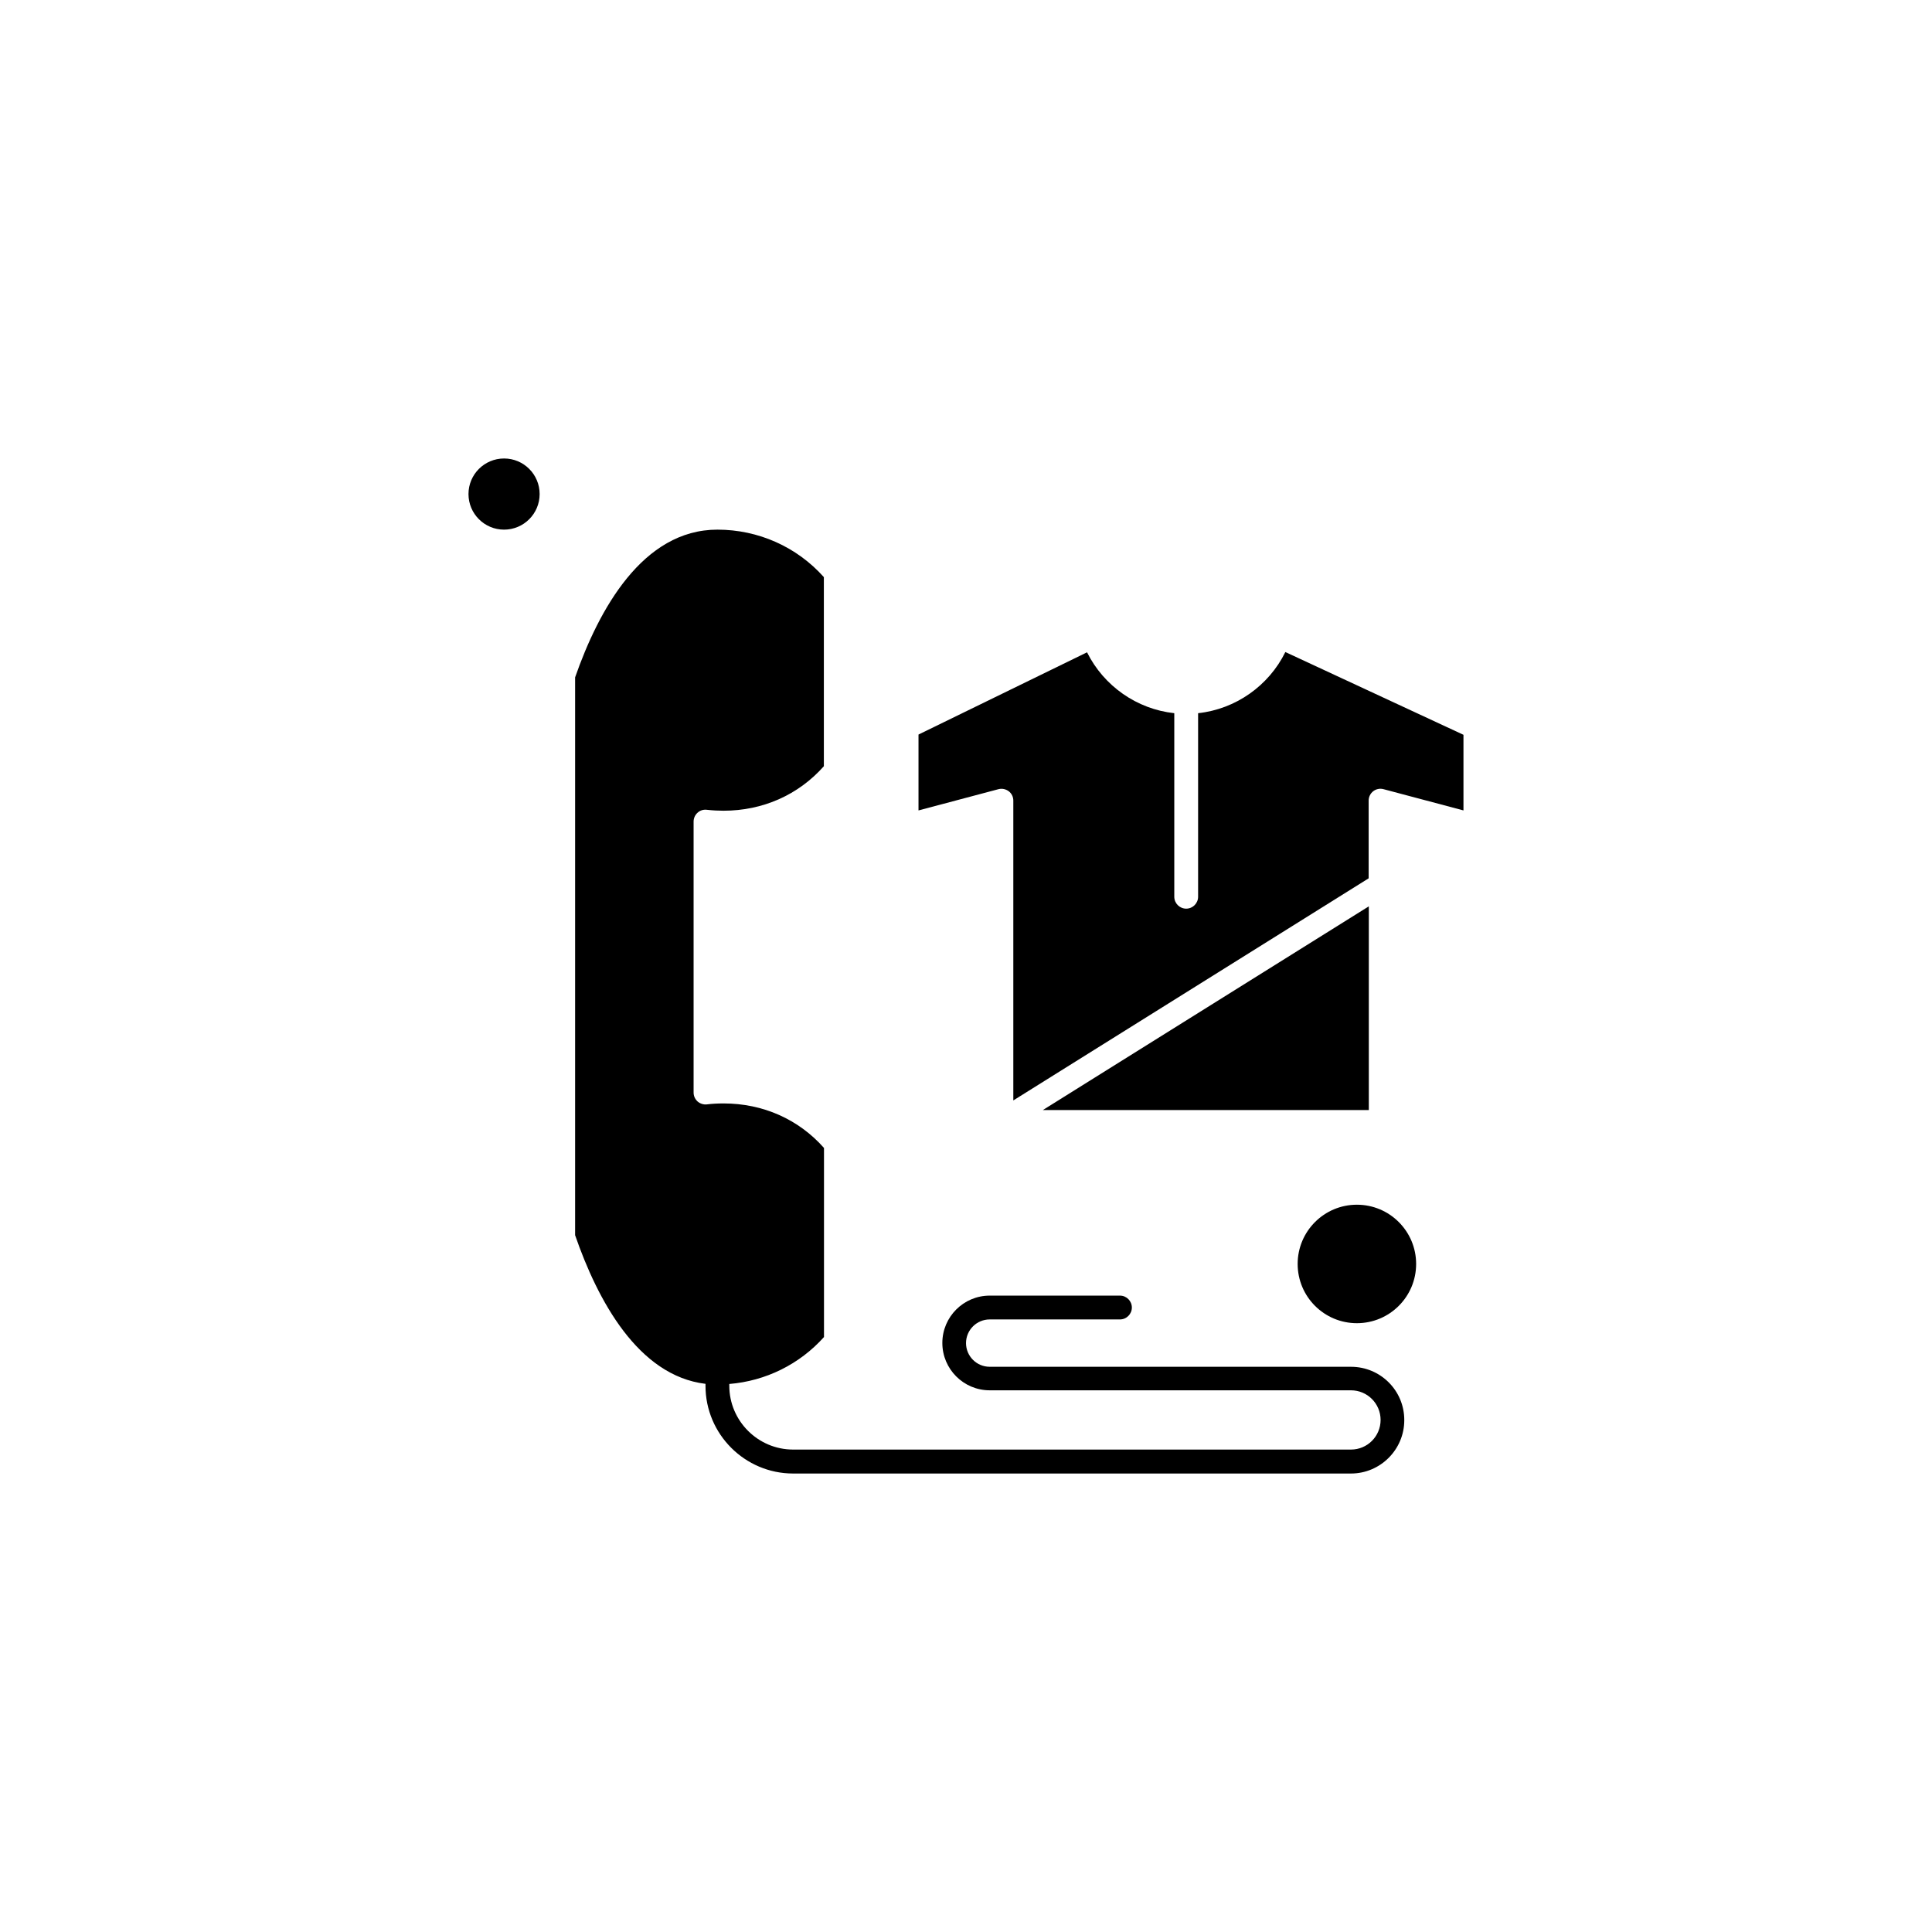
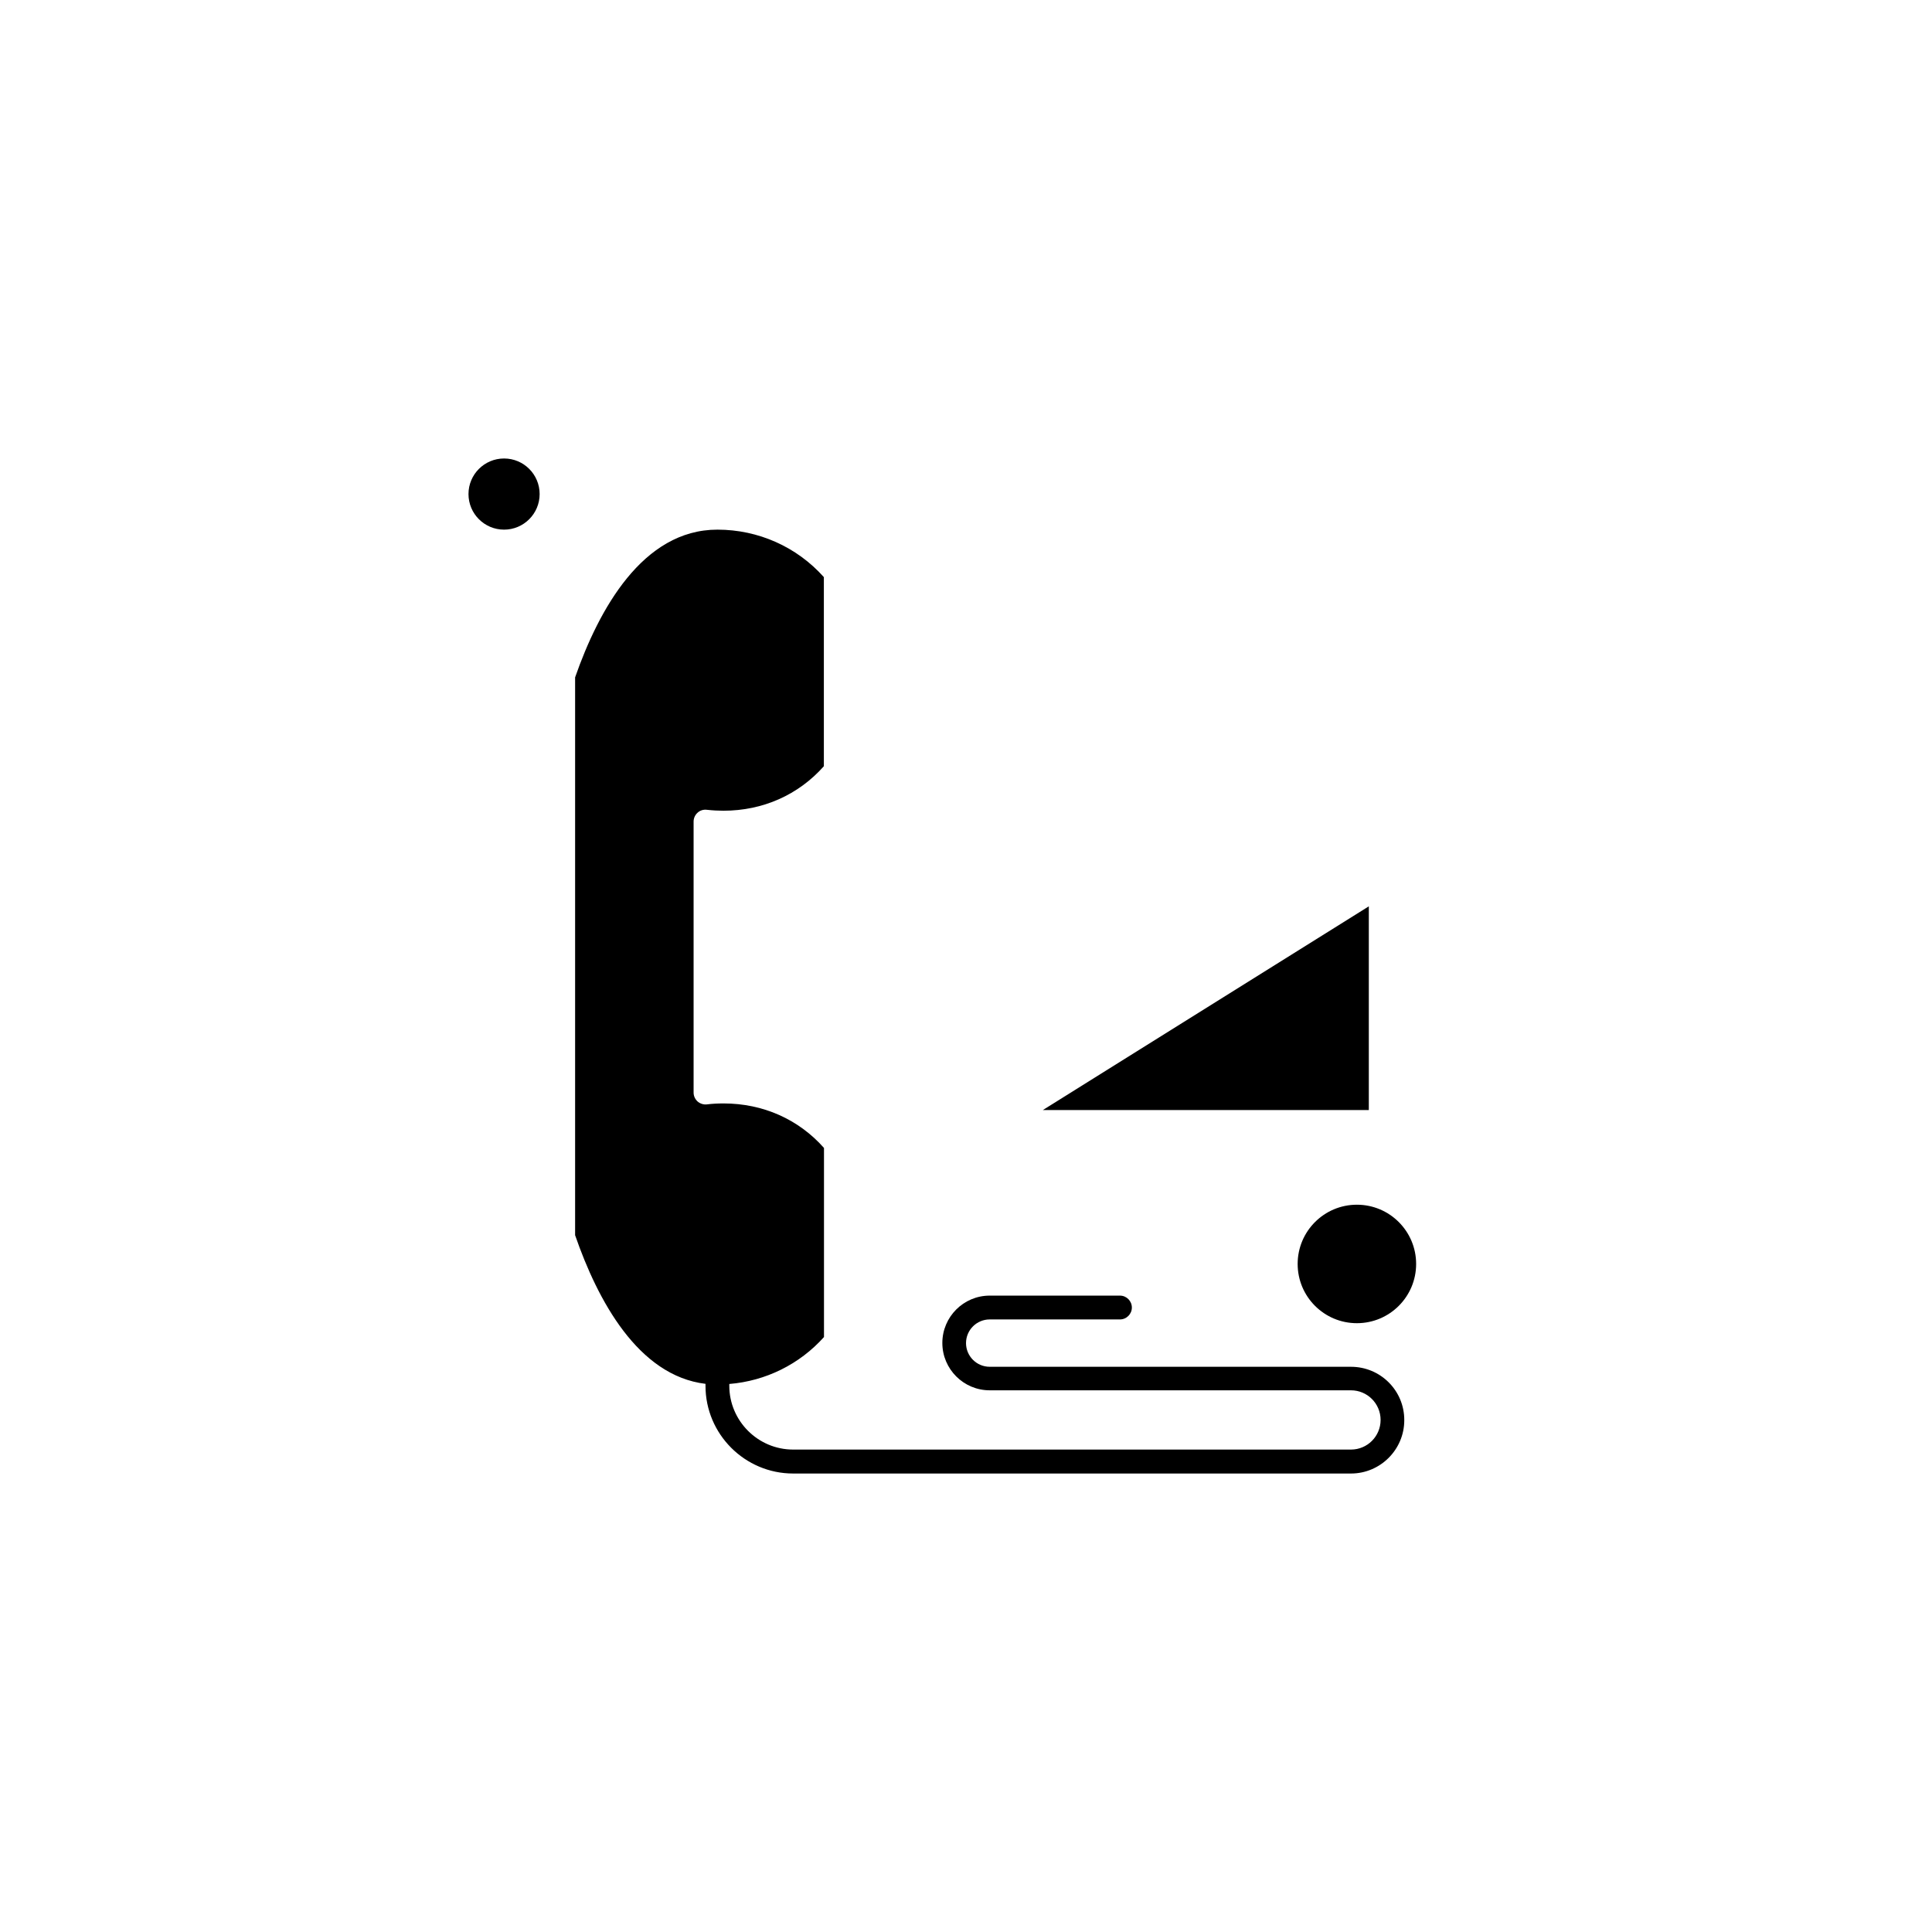
<svg xmlns="http://www.w3.org/2000/svg" fill="#000000" width="800px" height="800px" version="1.1" viewBox="144 144 512 512">
  <g fill-rule="evenodd">
    <path d="m502.02 506.21h-95.742c-3.477 0-6.273-2.832-6.273-6.273 0-3.477 2.832-6.273 6.273-6.273h34.52c1.719 0 3.156-1.398 3.156-3.156 0-1.719-1.398-3.156-3.156-3.156h-34.52c-6.918 0-12.547 5.629-12.547 12.547s5.629 12.547 12.547 12.547h95.742c4.336 0 7.852 3.512 7.852 7.852 0 4.34-3.512 7.852-7.852 7.852h-147.83c-9.32 0-16.918-7.602-16.918-16.918v-0.465c9.641-0.789 18.605-5.199 25.094-12.438v-50.113c-6.738-7.602-16.168-11.793-26.598-11.793-1.578 0-3.012 0.07-4.41 0.25-0.895 0.109-1.793-0.18-2.473-0.754-0.68-0.609-1.074-1.469-1.074-2.367v-71.836c0-0.895 0.395-1.758 1.039-2.328 0.645-0.609 1.543-0.895 2.438-0.789 1.648 0.18 3.082 0.25 4.445 0.25 10.43 0 19.859-4.195 26.598-11.793v-50.113c-7.168-8.031-17.387-12.582-28.211-12.582-19.824 0-31.438 21.184-37.711 39.145v147.83c5.949 17.207 16.668 37.246 34.555 39.395v0.539c0 12.797 10.43 23.227 23.227 23.227h147.83c7.777 0 14.125-6.344 14.125-14.125 0.035-7.852-6.309-14.16-14.125-14.16z" />
    <path d="m506.75 384.19-86.387 53.984h86.387z" />
    <path d="m287.01 274.93c0 5.207-4.219 9.43-9.426 9.43-5.207 0-9.43-4.223-9.43-9.43 0-5.203 4.223-9.426 9.43-9.426 5.207 0 9.426 4.223 9.426 9.426" />
    <path d="m519.29 478.96c0 8.672-7.027 15.699-15.699 15.699s-15.699-7.027-15.699-15.699 7.027-15.699 15.699-15.699 15.699 7.027 15.699 15.699" />
-     <path d="m484.63 316.8c-4.41 8.961-13.191 15.129-23.121 16.203v48.645c0 1.719-1.398 3.156-3.156 3.156-1.719 0-3.156-1.398-3.156-3.156v-48.645c-9.93-1.074-18.676-7.207-23.121-16.133l-44.664 21.793v20.109l21.184-5.629c0.934-0.25 1.938-0.035 2.723 0.539 0.789 0.609 1.219 1.504 1.219 2.473v79.469l94.168-58.859v-20.613c0-0.969 0.465-1.898 1.219-2.473 0.789-0.609 1.793-0.789 2.723-0.539l21.184 5.629v-20.039l-47.211-21.938z" />
  </g>
</svg>